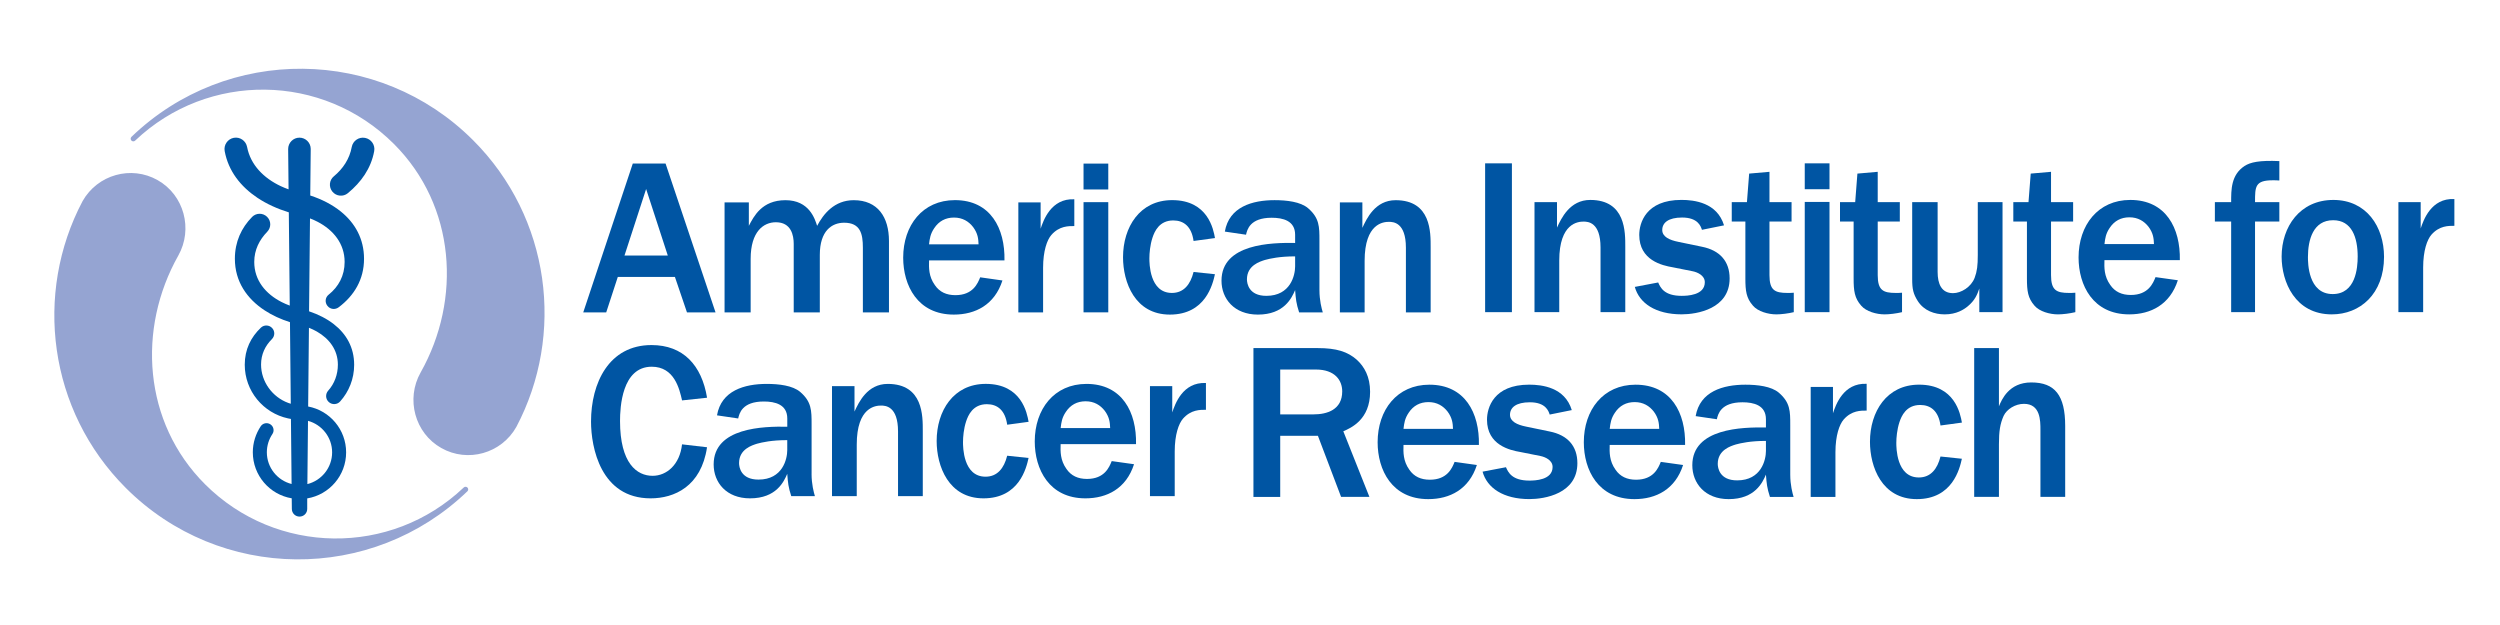
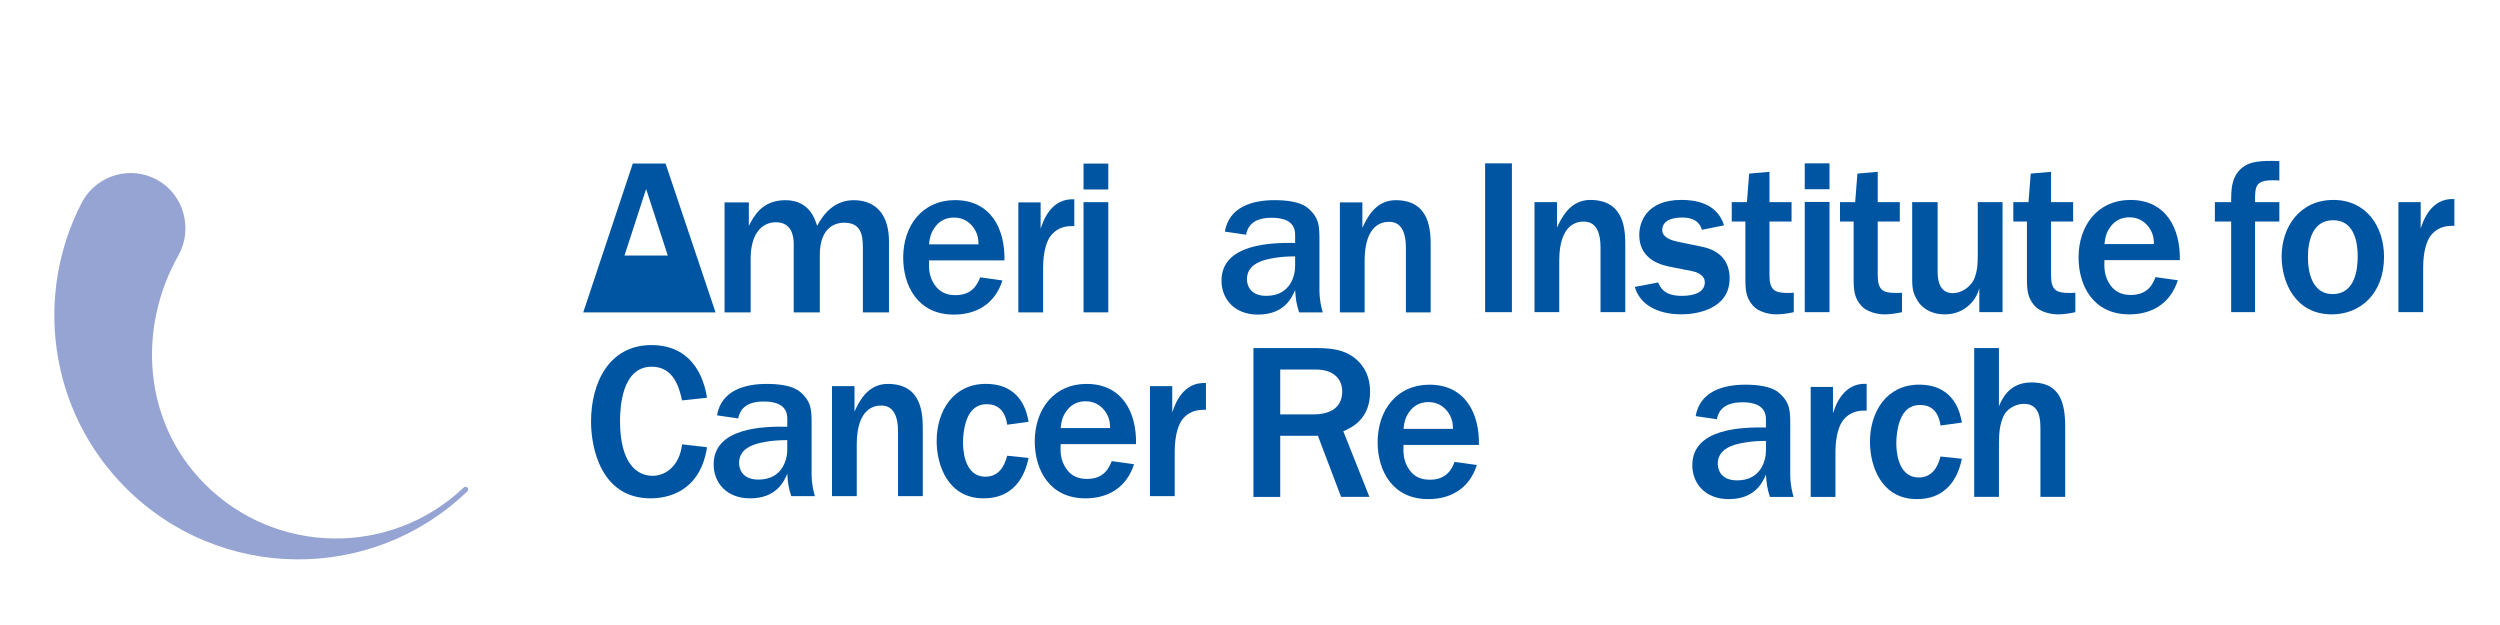
<svg xmlns="http://www.w3.org/2000/svg" width="800" height="200" viewBox="0 0 800 200" fill="none">
-   <path d="M213.69 81.76L206.76 60.48L199.84 81.76H213.69ZM228.97 99.96H219.83L215.97 88.61H197.7L193.99 99.96H186.64L202.49 52.34H212.98L228.97 99.96Z" fill="#0055A3" />
+   <path d="M213.69 81.76L206.76 60.48L199.84 81.76H213.69ZM228.97 99.96H219.83H197.7L193.99 99.96H186.64L202.49 52.34H212.98L228.97 99.96Z" fill="#0055A3" />
  <path d="M231.85 64.77H239.63V72.27C241.2 69.27 243.77 64.06 251.34 64.06C258.98 64.06 260.76 70.06 261.48 72.27C263.48 68.49 266.98 64.06 273.19 64.06C280.9 64.06 284.47 69.49 284.47 77.13V99.97H276.12V79.27C276.12 74.84 275.34 71.27 270.12 71.27C266.2 71.27 262.34 73.84 262.34 81.55V99.97H253.99V78.04C253.99 75.33 253.2 71.12 248.28 71.12C244.36 71.12 240.21 74.05 240.21 82.83V99.96H231.86V64.77H231.85Z" fill="#0055A3" />
  <path d="M313.14 78.19C313.07 76.4 312.93 74.76 311.42 72.69C309.99 70.83 307.99 69.62 305.28 69.62C302.57 69.62 300.42 70.77 298.93 73.05C297.72 74.84 297.5 76.34 297.29 78.19H313.14ZM320.78 89.75C318.28 97.53 312.14 100.67 305.22 100.67C293.59 100.67 289.02 91.32 289.02 82.46C289.02 72.11 295.23 64.04 305.58 64.04C317 64.04 321.64 73.11 321.43 83.32H297.3C297.23 85.67 297.16 88.46 299.16 91.24C300.66 93.45 302.87 94.45 305.73 94.45C311.37 94.45 312.87 90.67 313.66 88.74L320.78 89.75Z" fill="#0055A3" />
  <path d="M325.87 64.77H333V73.19C333.86 70.62 336.29 63.41 343.78 63.77V72.34C341.92 72.34 339 72.27 336.43 75.19C335.07 76.76 333.79 80.26 333.79 85.69V99.97H325.87V64.77Z" fill="#0055A3" />
  <path d="M346.73 64.69H354.65V99.95H346.73V64.69ZM346.73 52.35H354.65V60.63H346.73V52.35Z" fill="#0055A3" />
-   <path d="M388.78 87.75C388.07 90.96 385.78 100.67 374.36 100.67C363.15 100.67 359.37 90.32 359.37 82.32C359.37 72.68 364.72 64.04 375.08 64.04C386.57 64.04 388.29 73.39 388.79 76.18L381.94 77.11C381.3 72.47 378.8 70.54 375.44 70.54C370.94 70.54 369.44 74.11 368.8 76.04C368.02 78.39 367.8 81.04 367.8 82.68C367.8 84.11 367.8 93.74 375.01 93.74C378.79 93.74 380.94 91.03 381.94 87.03L388.78 87.75Z" fill="#0055A3" />
  <path d="M414.44 82.04C409.44 82.04 406.37 82.75 404.8 83.18C403.23 83.68 399.02 84.89 399.02 89.39C399.02 90.67 399.59 94.67 405.23 94.67C413.01 94.67 414.44 88.03 414.44 85.25V82.04ZM422.22 92.82C422.22 96.18 422.93 98.75 423.29 99.96H415.72C414.79 97.11 414.65 95.68 414.44 92.82C413.37 95.32 410.94 100.67 402.52 100.67C394.95 100.67 390.88 95.6 390.88 89.82C390.88 77.97 406.87 77.61 414.44 77.75V75.11C414.44 70.61 410.51 69.68 406.94 69.68C399.94 69.68 399.09 73.54 398.73 75.11L391.95 74.11C393.31 66.19 400.73 64.05 407.87 64.05C411.72 64.05 416.15 64.55 418.58 66.62C422.22 69.76 422.22 72.54 422.22 76.97V92.82Z" fill="#0055A3" />
  <path d="M428.75 64.77H435.96V72.91C437.32 69.98 440.03 64.06 446.6 64.06C458.02 64.06 457.81 74.48 457.81 79.12V99.97H449.89V79.27C449.89 71.13 445.82 70.99 444.46 70.99C442.74 70.99 436.68 71.42 436.68 83.48V99.97H428.76V64.77H428.75Z" fill="#0055A3" />
  <path d="M483.81 52.27H475.24V99.89H483.81V52.27Z" fill="#0055A3" />
  <path d="M491.03 64.69H498.24V72.83C499.6 69.9 502.31 63.98 508.88 63.98C520.3 63.98 520.09 74.4 520.09 79.04V99.89H512.17V79.19C512.17 71.05 508.1 70.91 506.74 70.91C505.03 70.91 498.96 71.34 498.96 83.4V99.89H491.04V64.69H491.03Z" fill="#0055A3" />
  <path d="M530.62 90.39C531.33 92.03 532.55 94.67 538.12 94.67C539.83 94.67 545.54 94.53 545.54 90.31C545.54 88.1 543.11 87.1 541.69 86.81L535.27 85.53C531.92 84.96 524.56 83.32 524.56 75.18C524.56 71.4 526.63 63.97 538.05 63.97C542.19 63.97 549.47 64.83 551.69 72.11L544.62 73.54C544.26 72.4 543.33 69.61 538.27 69.61C533.91 69.61 531.92 71.25 531.92 73.61C531.92 75.75 534.2 76.82 537.06 77.39L544.63 78.96C550.34 80.1 553.48 83.6 553.48 89.1C553.48 98.88 542.98 100.59 538.13 100.59C529.78 100.59 524.57 97.02 523.14 91.81L530.62 90.39Z" fill="#0055A3" />
  <path d="M574.02 99.89C572.24 100.32 569.95 100.6 568.45 100.6C565.81 100.6 562.52 99.67 560.95 97.82C558.81 95.39 558.52 93.11 558.52 89.11V70.9H554.16V64.69H559.02L559.73 55.55L566.23 54.98V64.69H573.3V70.9H566.23V88.03C566.23 92.89 567.94 93.74 572.01 93.74C572.65 93.74 573.15 93.74 574.01 93.67V99.89H574.02Z" fill="#0055A3" />
  <path d="M577.52 64.62H585.44V99.89H577.52V64.62ZM577.52 52.27H585.44V60.55H577.52V52.27Z" fill="#0055A3" />
  <path d="M608.66 99.89C606.87 100.32 604.59 100.6 603.09 100.6C600.45 100.6 597.16 99.67 595.59 97.82C593.45 95.39 593.16 93.11 593.16 89.11V70.9H588.8V64.69H593.66L594.37 55.55L600.87 54.98V64.69H607.94V70.9H600.87V88.03C600.87 92.89 602.58 93.74 606.65 93.74C607.29 93.74 607.79 93.74 608.65 93.67V99.89H608.66Z" fill="#0055A3" />
  <path d="M640.8 99.89H633.38V92.32C632.74 94.18 632.02 96.1 629.67 98.03C628.46 99.03 626.1 100.6 622.32 100.6C619.11 100.6 615.68 99.46 613.68 96.32C612.25 94.04 611.9 92.54 611.9 89.32V64.69H620.04V87.03C620.04 90.81 621.25 93.81 624.97 93.81C627.54 93.81 630.75 91.88 631.89 88.89C632.67 86.82 632.89 84.96 632.89 81.61V64.69H640.81V99.89H640.8Z" fill="#0055A3" />
  <path d="M664.12 99.89C662.34 100.32 660.05 100.6 658.55 100.6C655.91 100.6 652.62 99.67 651.05 97.82C648.91 95.39 648.62 93.11 648.62 89.11V70.9H644.26V64.69H649.12L649.83 55.55L656.33 54.98V64.69H663.4V70.9H656.33V88.03C656.33 92.89 658.04 93.74 662.11 93.74C662.75 93.74 663.25 93.74 664.11 93.67V99.89H664.12Z" fill="#0055A3" />
  <path d="M689.27 78.11C689.2 76.33 689.06 74.68 687.56 72.61C686.13 70.75 684.13 69.54 681.42 69.54C678.71 69.54 676.57 70.68 675.07 72.97C673.86 74.76 673.64 76.26 673.43 78.11H689.27ZM696.91 89.68C694.41 97.46 688.27 100.6 681.35 100.6C669.71 100.6 665.14 91.25 665.14 82.4C665.14 72.05 671.35 63.98 681.7 63.98C693.12 63.98 697.76 73.05 697.55 83.25H673.42C673.35 85.61 673.28 88.39 675.28 91.18C676.78 93.39 678.99 94.39 681.85 94.39C687.49 94.39 688.99 90.61 689.77 88.68L696.91 89.68Z" fill="#0055A3" />
  <path d="M713.97 99.89V70.9H708.76V64.69H713.97C713.97 60.76 713.9 55.98 718.25 53.12C720.11 51.91 723.03 51.26 729.39 51.55V57.76C728.46 57.69 727.96 57.69 727.32 57.69C721.61 57.69 721.61 59.69 721.61 64.69H729.39V70.9H721.61V99.88H713.97V99.89Z" fill="#0055A3" />
  <path d="M746.61 70.47C740.19 70.47 738.54 76.75 738.54 82.25C738.54 84.03 738.54 94.1 746.46 94.1C753.81 94.1 754.46 85.75 754.46 82.11C754.46 76.04 752.61 70.47 746.61 70.47ZM746.18 100.6C734.4 100.6 730.12 90.18 730.12 82.11C730.12 72.55 735.97 63.98 746.68 63.98C757.32 63.98 762.89 72.62 762.89 82.18C762.89 94.1 755.18 100.6 746.18 100.6Z" fill="#0055A3" />
  <path d="M767.48 64.69H774.62V73.11C775.48 70.54 777.9 63.33 785.4 63.69V72.26C783.54 72.26 780.62 72.19 778.05 75.11C776.69 76.68 775.41 80.18 775.41 85.61V99.89H767.49V64.69H767.48Z" fill="#0055A3" />
  <path d="M226.25 143.12C224.39 155.68 215.75 159.47 208.19 159.47C192.2 159.47 189.13 143.12 189.13 134.91C189.13 122.56 194.84 110.42 208.48 110.42C218.62 110.42 224.54 116.85 226.26 127.27L218.26 128.13C217.4 124.35 215.76 117.35 208.55 117.35C198.98 117.35 198.41 130.42 198.41 134.7C198.41 148.34 203.84 152.26 208.83 152.26C213.33 152.26 217.54 148.69 218.25 142.19L226.25 143.12Z" fill="#0055A3" />
  <path d="M251.92 140.84C246.92 140.84 243.85 141.55 242.28 141.98C240.71 142.48 236.5 143.69 236.5 148.19C236.5 149.47 237.07 153.47 242.71 153.47C250.49 153.47 251.92 146.83 251.92 144.05V140.84ZM259.7 151.62C259.7 154.97 260.41 157.55 260.77 158.76H253.2C252.27 155.91 252.13 154.48 251.92 151.62C250.85 154.12 248.42 159.47 240 159.47C232.43 159.47 228.37 154.4 228.37 148.62C228.37 136.77 244.36 136.41 251.93 136.55V133.91C251.93 129.41 248 128.48 244.43 128.48C237.43 128.48 236.58 132.33 236.22 133.91L229.44 132.91C230.8 124.99 238.22 122.85 245.36 122.85C249.21 122.85 253.64 123.35 256.07 125.42C259.71 128.56 259.71 131.35 259.71 135.77V151.62H259.7Z" fill="#0055A3" />
  <path d="M266.23 123.56H273.44V131.7C274.8 128.77 277.51 122.85 284.08 122.85C295.5 122.85 295.29 133.27 295.29 137.91V158.76H287.37V138.06C287.37 129.92 283.3 129.78 281.94 129.78C280.23 129.78 274.16 130.21 274.16 142.27V158.76H266.24V123.56H266.23Z" fill="#0055A3" />
  <path d="M329.14 146.55C328.43 149.76 326.14 159.47 314.72 159.47C303.51 159.47 299.73 149.12 299.73 141.12C299.73 131.48 305.09 122.84 315.44 122.84C326.93 122.84 328.65 132.19 329.15 134.98L322.3 135.91C321.66 131.27 319.16 129.34 315.8 129.34C311.3 129.34 309.8 132.91 309.16 134.84C308.38 137.2 308.16 139.84 308.16 141.48C308.16 142.91 308.16 152.54 315.37 152.54C319.15 152.54 321.3 149.83 322.3 145.83L329.14 146.55Z" fill="#0055A3" />
  <path d="M355.25 136.98C355.18 135.2 355.04 133.55 353.54 131.48C352.11 129.62 350.11 128.41 347.4 128.41C344.69 128.41 342.55 129.55 341.05 131.84C339.84 133.63 339.62 135.13 339.41 136.98H355.25ZM362.89 148.55C360.39 156.33 354.25 159.47 347.33 159.47C335.69 159.47 331.12 150.12 331.12 141.27C331.12 130.92 337.33 122.85 347.68 122.85C359.1 122.85 363.75 131.92 363.53 142.12H339.4C339.33 144.48 339.26 147.26 341.26 150.05C342.76 152.26 344.97 153.26 347.83 153.26C353.47 153.26 354.97 149.48 355.75 147.55L362.89 148.55Z" fill="#0055A3" />
  <path d="M367.98 123.56H375.12V131.98C375.98 129.41 378.4 122.2 385.9 122.56V131.13C384.04 131.13 381.12 131.06 378.55 133.98C377.19 135.55 375.91 139.05 375.91 144.48V158.76H367.99V123.56H367.98Z" fill="#0055A3" />
  <path d="M409.66 132.6H420.37C424.58 132.6 429.51 131.17 429.51 125.25C429.51 121.68 427.16 118.25 421.09 118.25H409.67V132.6H409.66ZM429.15 159.01L421.73 139.45H409.67V159.01H401.1V111.39H421.73C427.66 111.39 431.22 112.53 434.15 115.1C436.58 117.31 438.43 120.53 438.43 125.38C438.43 134.3 432.29 136.94 429.86 138.01L438.21 159H429.15V159.01Z" fill="#0055A3" />
  <path d="M464.96 137.24C464.89 135.46 464.75 133.81 463.25 131.74C461.82 129.88 459.82 128.67 457.11 128.67C454.4 128.67 452.26 129.81 450.76 132.1C449.55 133.89 449.33 135.39 449.12 137.24H464.96ZM472.6 148.8C470.1 156.58 463.96 159.72 457.04 159.72C445.4 159.72 440.84 150.37 440.84 141.52C440.84 131.17 447.05 123.1 457.4 123.1C468.82 123.1 473.46 132.17 473.25 142.37H449.12C449.05 144.73 448.98 147.51 450.98 150.3C452.48 152.51 454.69 153.51 457.55 153.51C463.19 153.51 464.69 149.73 465.47 147.8L472.6 148.8Z" fill="#0055A3" />
-   <path d="M481.91 149.51C482.62 151.15 483.84 153.79 489.41 153.79C491.12 153.79 496.83 153.65 496.83 149.43C496.83 147.22 494.4 146.22 492.97 145.93L486.55 144.65C483.19 144.08 475.84 142.44 475.84 134.3C475.84 130.52 477.91 123.09 489.33 123.09C493.47 123.09 500.75 123.95 502.97 131.23L495.9 132.66C495.54 131.52 494.62 128.73 489.55 128.73C485.19 128.73 483.2 130.37 483.2 132.73C483.2 134.87 485.48 135.94 488.34 136.51L495.91 138.08C501.62 139.22 504.76 142.72 504.76 148.22C504.76 158 494.27 159.71 489.41 159.71C481.06 159.71 475.85 156.14 474.42 150.93L481.91 149.51Z" fill="#0055A3" />
-   <path d="M530.95 137.24C530.88 135.46 530.74 133.81 529.24 131.74C527.81 129.88 525.81 128.67 523.1 128.67C520.39 128.67 518.25 129.81 516.75 132.1C515.54 133.89 515.32 135.39 515.11 137.24H530.95ZM538.59 148.8C536.09 156.58 529.95 159.72 523.03 159.72C511.39 159.72 506.82 150.37 506.82 141.52C506.82 131.17 513.03 123.1 523.38 123.1C534.8 123.1 539.44 132.17 539.23 142.37H515.1C515.03 144.73 514.96 147.51 516.96 150.3C518.46 152.51 520.67 153.51 523.53 153.51C529.17 153.51 530.67 149.73 531.45 147.8L538.59 148.8Z" fill="#0055A3" />
  <path d="M565.1 141.09C560.1 141.09 557.03 141.8 555.46 142.23C553.89 142.73 549.68 143.94 549.68 148.44C549.68 149.72 550.25 153.72 555.89 153.72C563.67 153.72 565.1 147.08 565.1 144.3V141.09ZM572.88 151.87C572.88 155.22 573.59 157.8 573.95 159.01H566.38C565.45 156.16 565.31 154.73 565.1 151.87C564.03 154.37 561.6 159.72 553.18 159.72C545.61 159.72 541.54 154.65 541.54 148.87C541.54 137.02 557.53 136.66 565.1 136.8V134.16C565.1 129.66 561.17 128.73 557.6 128.73C550.6 128.73 549.75 132.58 549.39 134.16L542.61 133.16C543.97 125.24 551.39 123.1 558.53 123.1C562.38 123.1 566.81 123.6 569.24 125.67C572.88 128.81 572.88 131.6 572.88 136.02V151.87Z" fill="#0055A3" />
  <path d="M579.41 123.82H586.55V132.24C587.41 129.67 589.83 122.46 597.33 122.82V131.39C595.47 131.39 592.55 131.32 589.98 134.24C588.62 135.81 587.34 139.31 587.34 144.74V159.02H579.42V123.82H579.41Z" fill="#0055A3" />
  <path d="M627.8 146.8C627.09 150.01 624.8 159.72 613.38 159.72C602.17 159.72 598.39 149.37 598.39 141.37C598.39 131.73 603.74 123.09 614.1 123.09C625.59 123.09 627.31 132.44 627.81 135.23L620.96 136.16C620.32 131.52 617.82 129.59 614.46 129.59C609.96 129.59 608.46 133.16 607.82 135.09C607.04 137.45 606.82 140.09 606.82 141.73C606.82 143.16 606.82 152.79 614.03 152.79C617.81 152.79 619.96 150.08 620.96 146.08L627.8 146.8Z" fill="#0055A3" />
  <path d="M631.74 111.39H639.66V130.02C640.52 127.95 642.8 122.38 650.01 122.38C657.58 122.38 660.86 126.52 660.86 136.3V159H652.94V137.58C652.94 134.58 652.94 129.23 647.66 129.23C644.88 129.23 642.16 130.94 641.16 133.08C640.02 135.65 639.66 138 639.66 142.15V159H631.74V111.39Z" fill="#0055A3" />
  <path d="M26.42 64.37C10.82 93.87 15.42 131.3 40.25 156.13C70.37 186.25 118.97 186.62 149.54 157.24C149.55 157.23 149.57 157.22 149.58 157.2C149.91 156.87 149.91 156.34 149.58 156.01C149.25 155.68 148.71 155.68 148.38 156.01C148.37 156.02 148.35 156.04 148.34 156.05C125.1 178.1 88.38 177.73 65.59 154.94C45.78 135.14 43.88 105.17 57.05 81.79C61.83 73.31 58.9 62.4 50.42 57.63C41.96 52.85 31.2 55.89 26.42 64.37Z" fill="#95A4D2" />
-   <path d="M165.22 136.63C180.82 107.13 176.22 69.7 151.39 44.87C121.27 14.75 72.67 14.38 42.1 43.76C42.09 43.77 42.07 43.78 42.06 43.8C41.73 44.13 41.73 44.66 42.06 44.99C42.39 45.32 42.93 45.32 43.26 44.99C43.27 44.98 43.29 44.96 43.3 44.95C66.54 22.9 103.26 23.27 126.05 46.06C145.86 65.86 147.76 95.83 134.59 119.21C129.81 127.69 132.74 138.6 141.22 143.37C149.68 148.15 160.44 145.11 165.22 136.63Z" fill="#95A4D2" />
-   <path d="M98.31 159.49C105.38 158.31 110.76 152.16 110.76 144.76C110.76 137.46 105.53 131.38 98.61 130.08L98.86 104.89C99.76 105.24 100.61 105.65 101.42 106.11C105.35 108.37 108.12 111.95 108.12 116.69C108.12 119.82 107.02 122.79 105.02 125.01C104.07 126.07 104.15 127.69 105.21 128.65C106.27 129.6 107.9 129.52 108.85 128.46C111.64 125.35 113.33 121.24 113.33 116.74C113.33 111.16 110.81 106.83 106.78 103.7C104.55 101.97 101.87 100.62 98.9 99.62L99.2 69.89C100.06 70.22 100.89 70.58 101.68 71C106.68 73.61 110.28 77.97 110.28 83.83C110.28 88.23 108.33 91.77 105.16 94.3C104.04 95.19 103.9 96.78 104.79 97.89C105.68 99.01 107.26 99.18 108.39 98.32C113.29 94.63 116.49 89.47 116.49 82.82C116.49 76.43 113.62 71.37 109.08 67.7C106.33 65.48 102.98 63.76 99.28 62.56L99.43 47.66C99.43 45.67 97.81 44.05 95.82 44.05C93.83 44.05 92.21 45.69 92.21 47.68L92.34 60.59C91.48 60.28 90.64 59.94 89.83 59.56C84.39 57 80.16 52.75 79.07 47.03C78.69 45.05 76.8 43.74 74.82 44.1C72.84 44.47 71.53 46.38 71.9 48.37C73.08 54.73 77 59.71 82.38 63.3C85.34 65.27 88.75 66.82 92.42 67.95L92.72 97.79C91.83 97.46 90.97 97.09 90.14 96.67C85.05 94.08 81.36 89.75 81.36 83.82C81.36 79.92 83.02 76.74 85.5 74.18C86.84 72.79 86.79 70.69 85.46 69.38C84.13 68.07 81.99 68.08 80.68 69.41C77.25 72.9 75.16 77.36 75.16 82.81C75.16 90.09 79.03 95.62 84.72 99.34C87.13 100.92 89.87 102.17 92.79 103.09L93.05 129.2C92.76 129.11 92.48 129.02 92.2 128.92C87.19 127.06 83.54 122.18 83.54 116.66C83.54 113.38 84.86 110.66 86.99 108.54C87.98 107.55 88.04 105.98 87.07 104.96C86.11 103.94 84.51 103.88 83.49 104.85C80.29 107.89 78.32 111.79 78.32 116.71C78.32 125.13 84.25 132.17 92.15 133.88C92.46 133.95 92.78 134.01 93.1 134.06L93.31 154.88C88.77 153.74 85.39 149.63 85.39 144.73C85.39 142.57 86.05 140.56 87.17 138.89C87.86 137.87 87.57 136.47 86.53 135.79C85.5 135.11 84.12 135.38 83.43 136.41C81.85 138.8 80.9 141.64 80.9 144.73C80.9 152.13 86.28 158.28 93.35 159.46L93.39 162.86C93.39 164.22 94.49 165.31 95.85 165.31C97.21 165.31 98.31 164.22 98.31 162.87V159.49ZM111.31 61.82C115.56 58.31 118.72 53.91 119.74 48.38C120.11 46.4 118.8 44.49 116.81 44.12C114.83 43.75 112.93 45.05 112.56 47.03C111.86 50.84 109.77 53.99 106.83 56.42C105.34 57.65 105.14 59.85 106.38 61.34C107.61 62.83 109.82 63.05 111.31 61.82ZM106.28 144.76C106.28 149.65 102.9 153.77 98.36 154.91L98.56 134.67C103 135.87 106.28 139.94 106.28 144.76Z" fill="#0055A3" />
</svg>